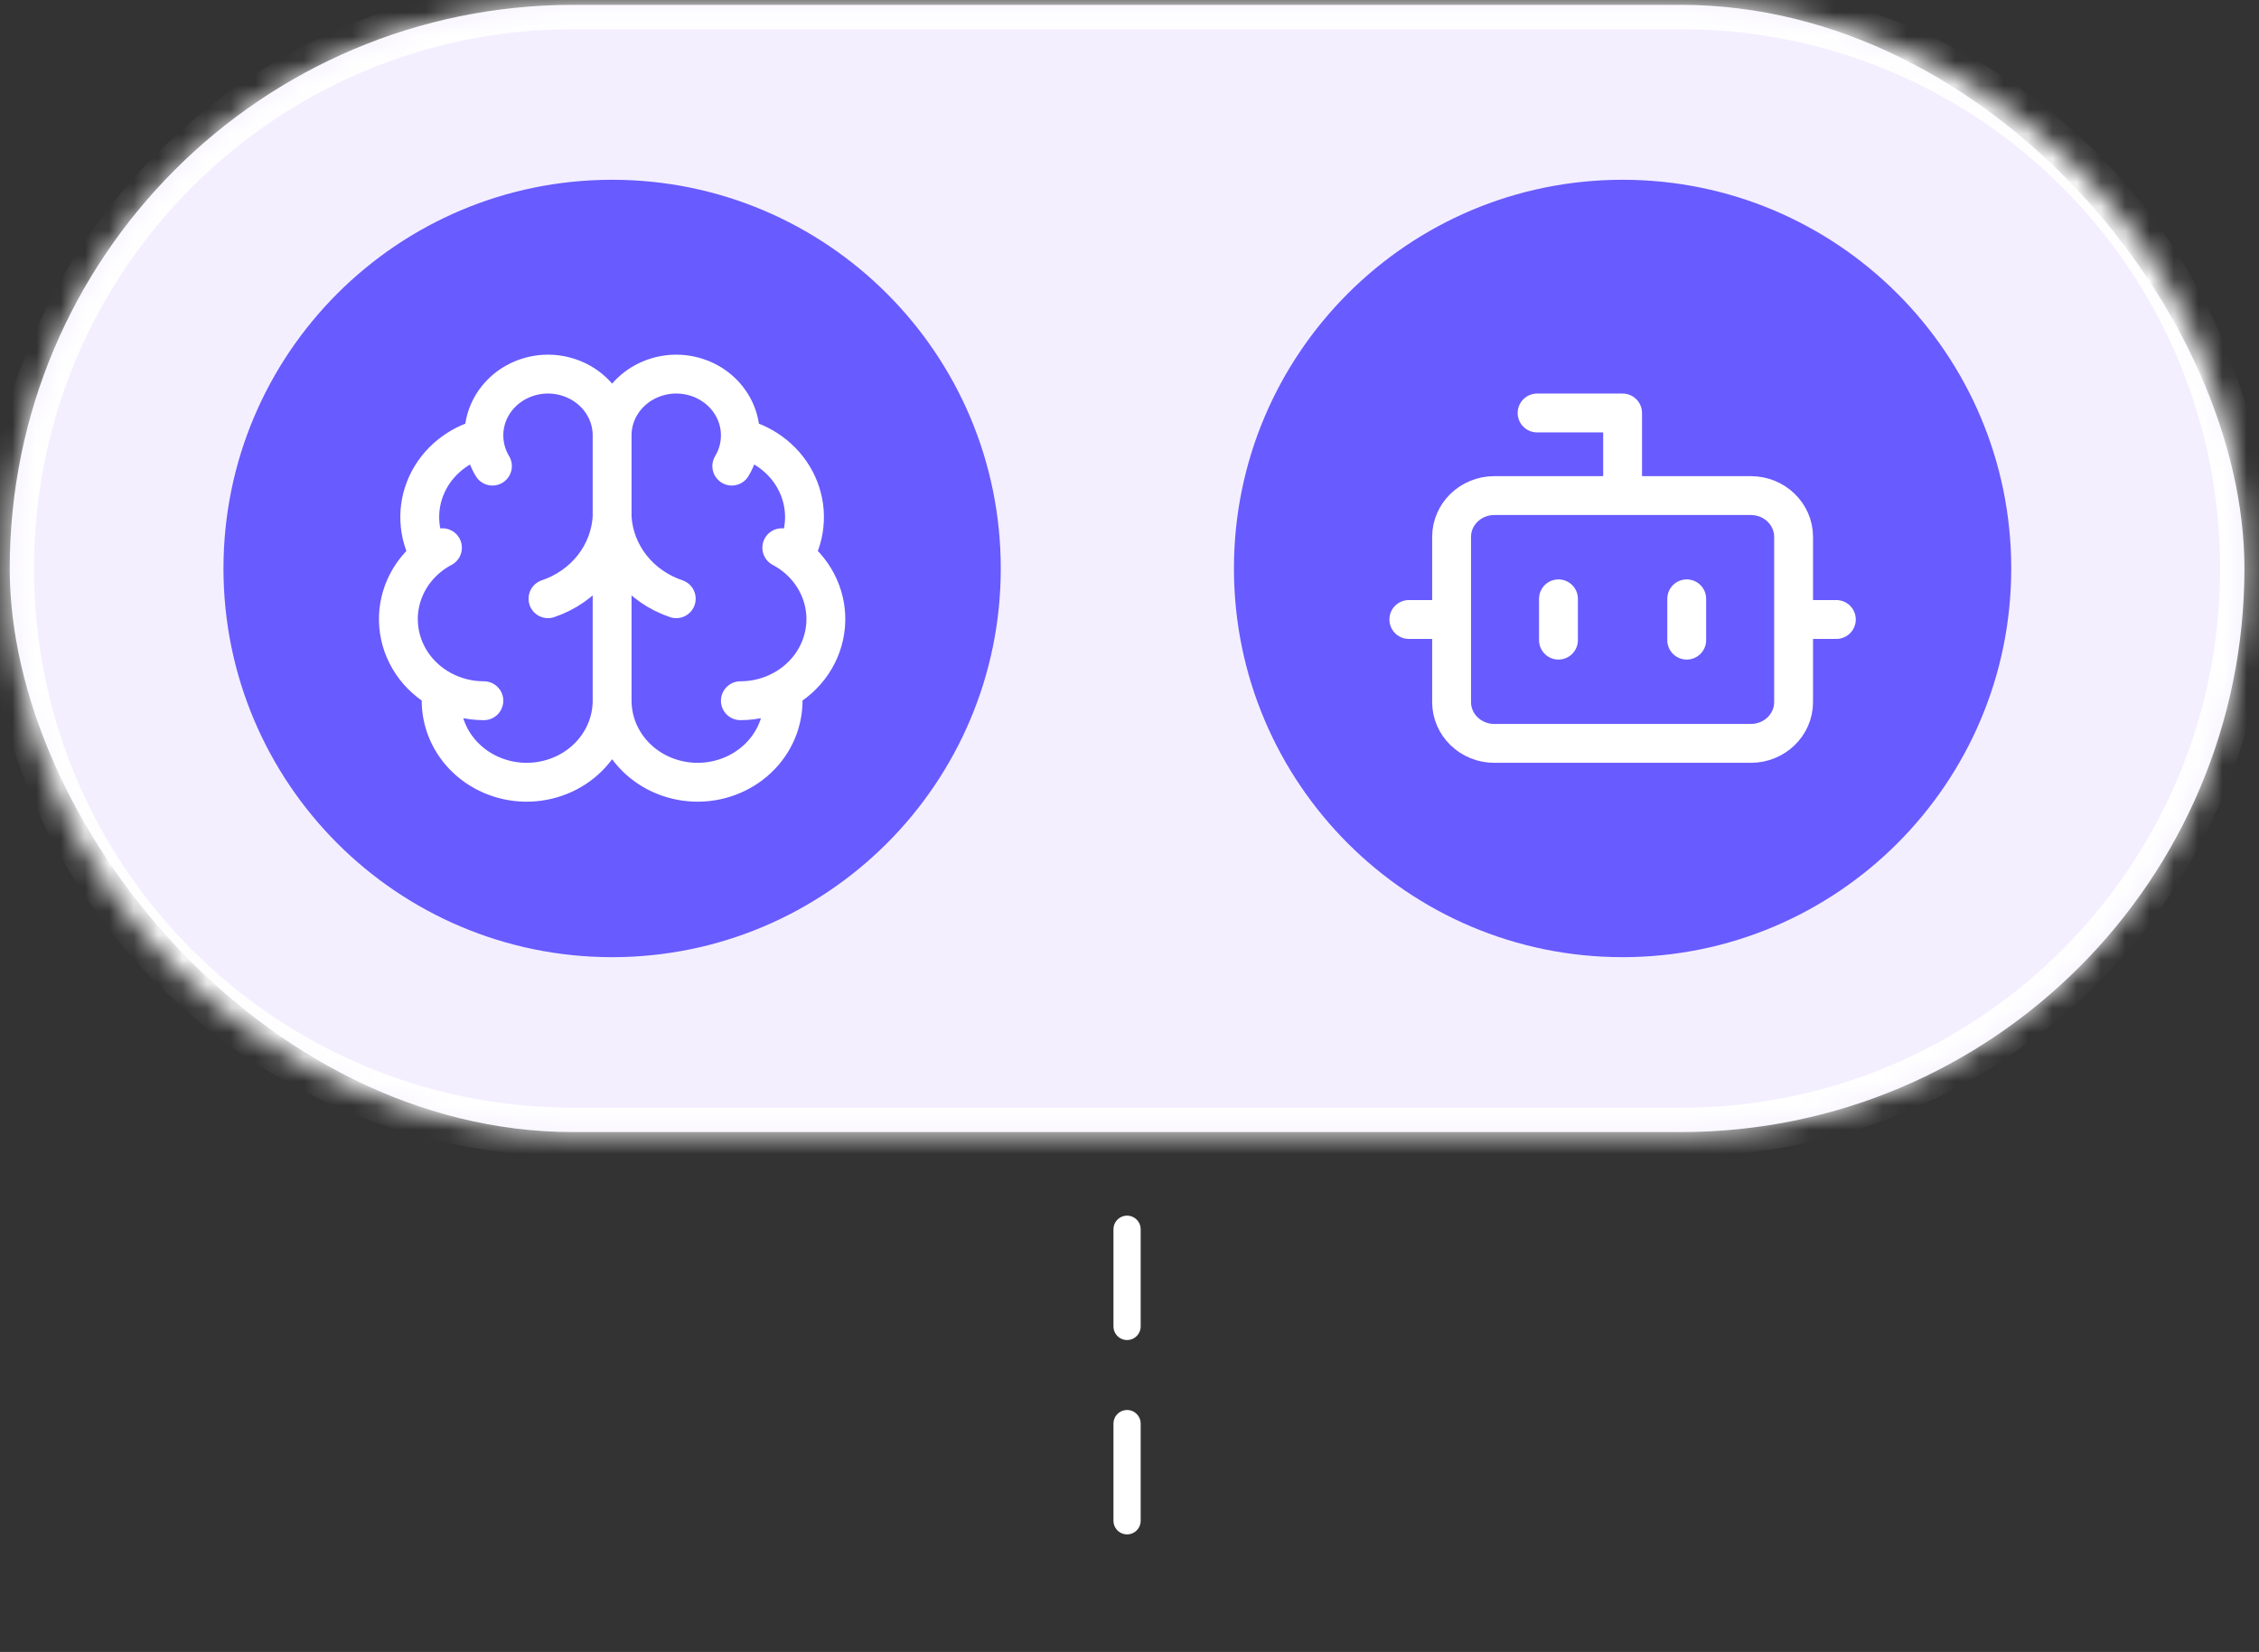
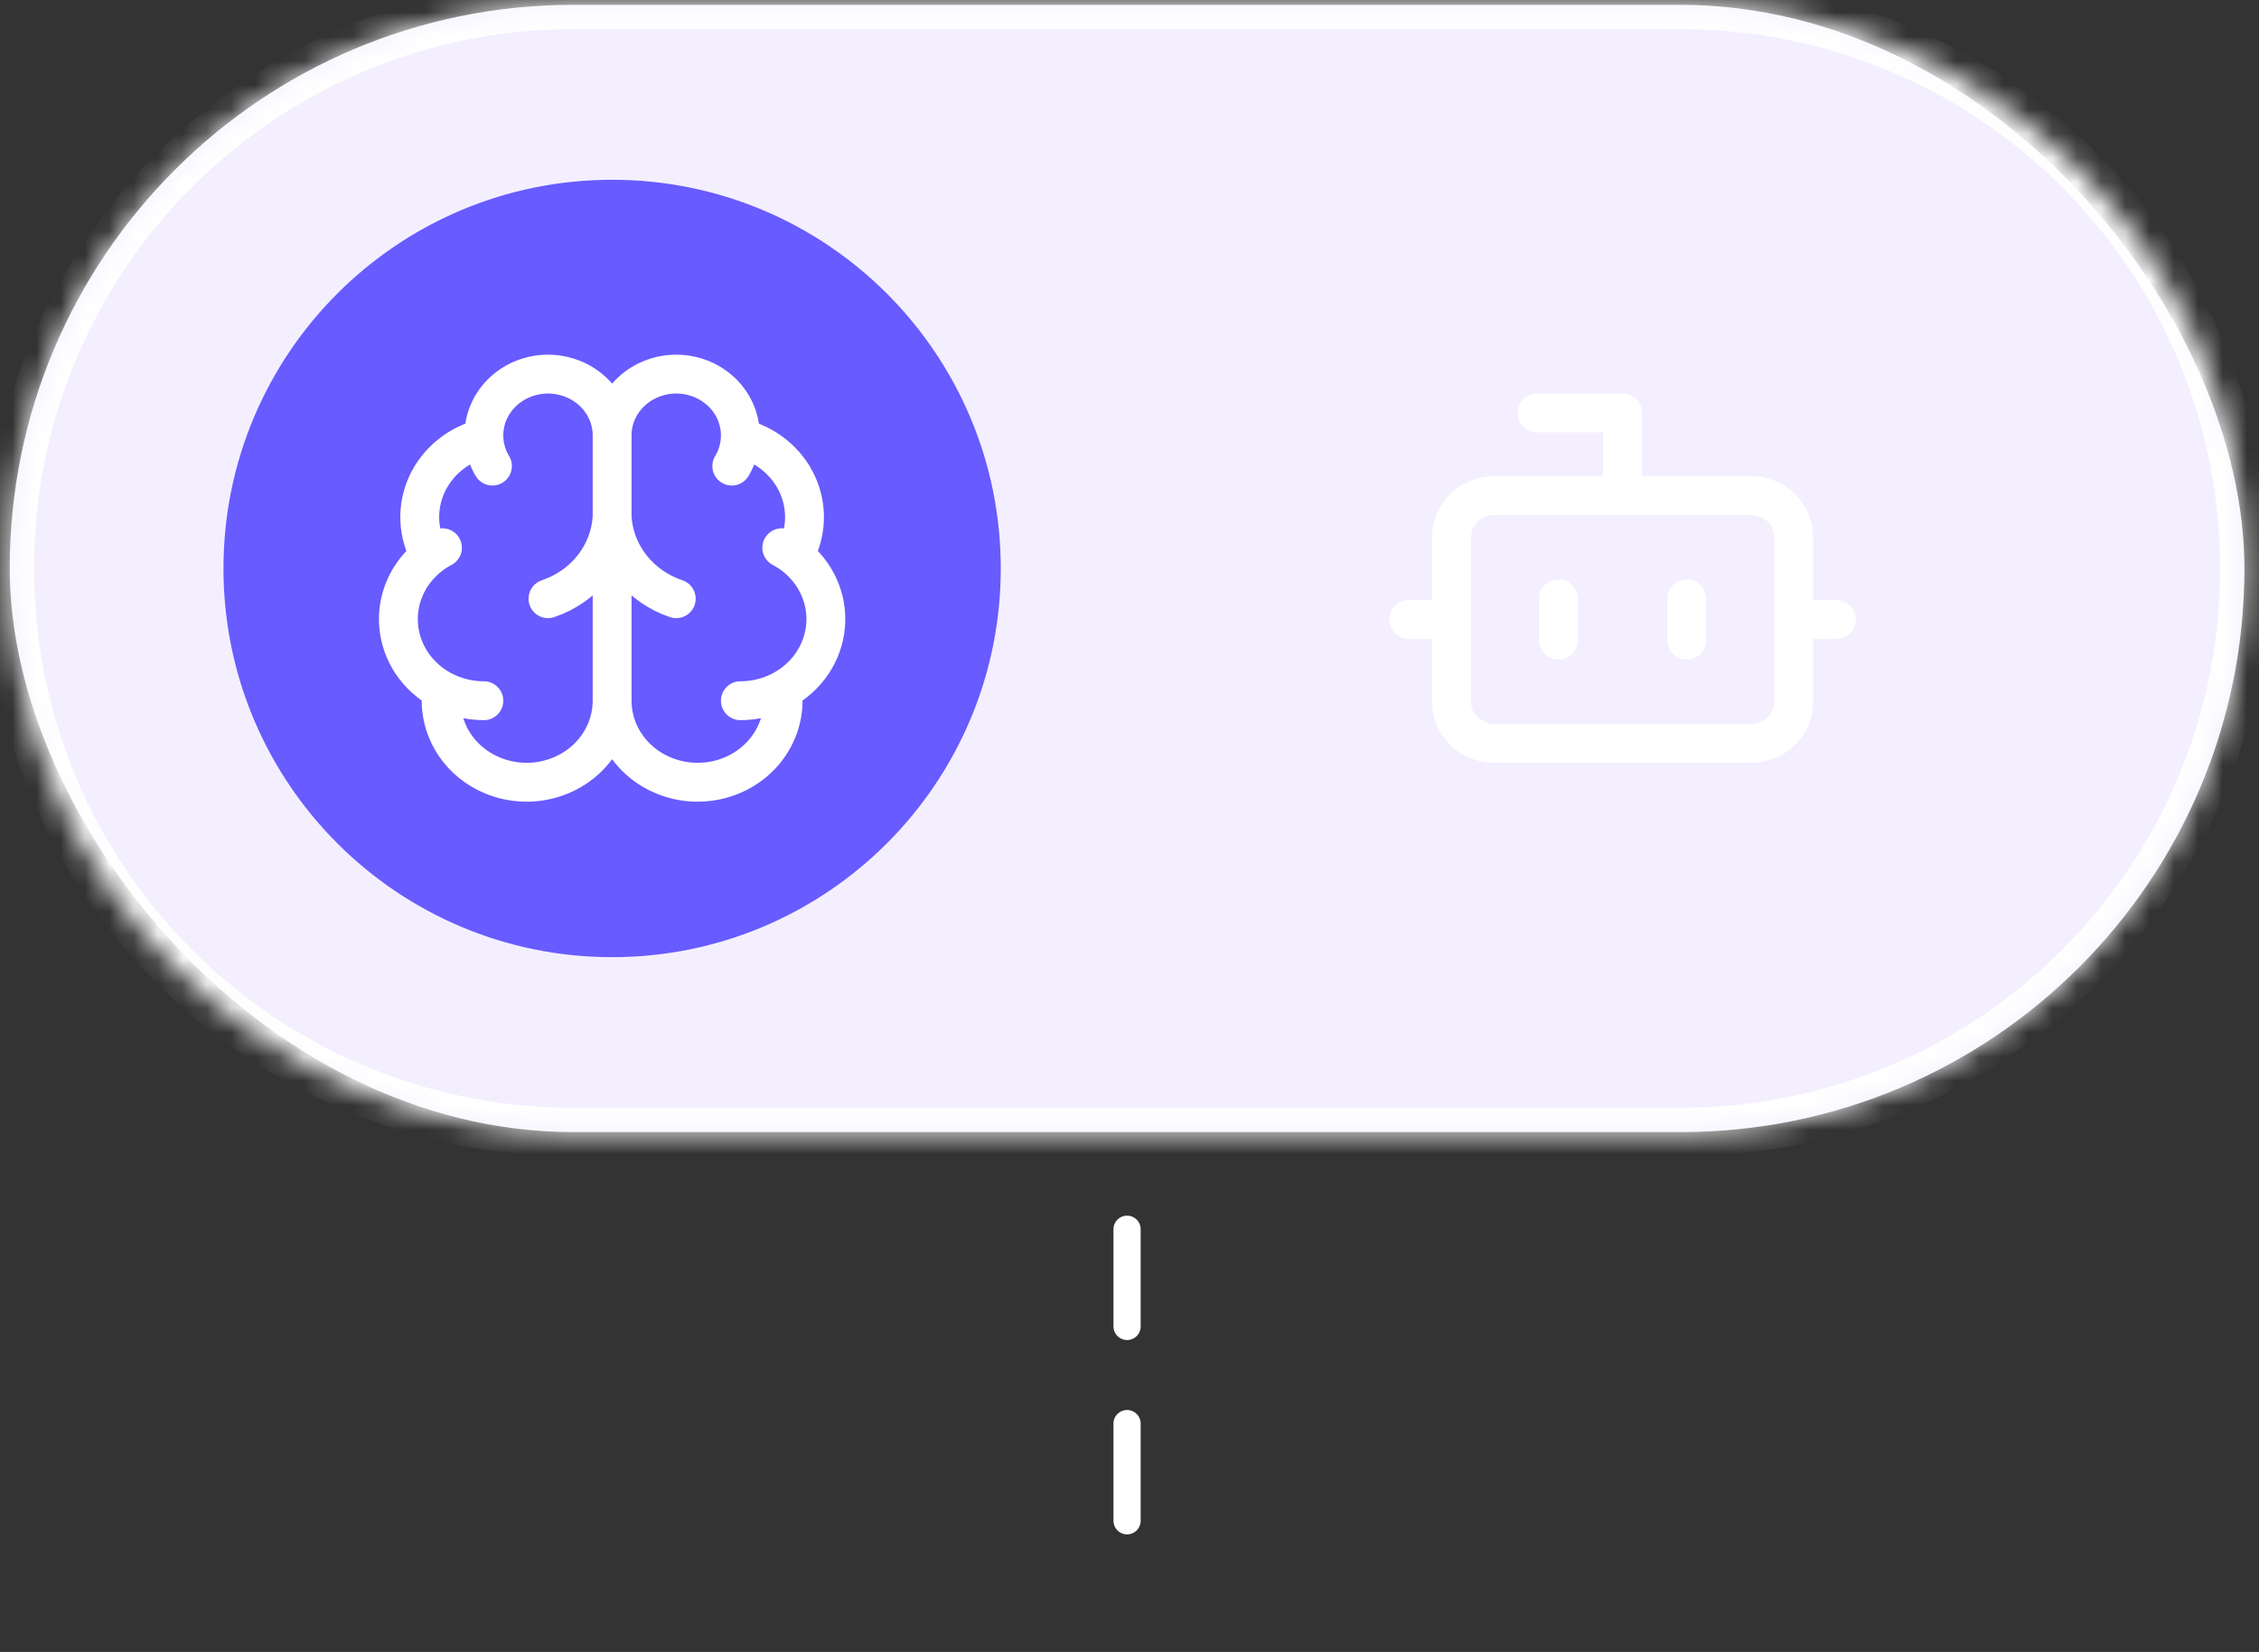
<svg xmlns="http://www.w3.org/2000/svg" width="93" height="68" viewBox="0 0 93 68" fill="none">
  <rect x="0" y="0" width="93" height="68" fill="#333333" stroke="none" />
  <g clip-path="url(#clip0_17_671)">
    <path d="M46.4 50.6V65.8" stroke="white" stroke-width="1.12" stroke-linecap="round" stroke-linejoin="round" stroke-dasharray="4 4" />
  </g>
  <rect x="0.4" y="0.2" width="92" height="46.4" rx="23.2" fill="#F4EFFF" />
  <g clip-path="url(#clip1_17_671)">
    <path d="M25.2 39.4C34.036 39.4 41.2 32.236 41.2 23.4C41.2 14.563 34.036 7.4 25.2 7.4C16.363 7.4 9.2 14.563 9.2 23.4C9.2 32.236 16.363 39.4 25.2 39.4Z" fill="#685BFF" />
    <path d="M25.2 17.927C25.201 17.591 25.132 17.258 24.996 16.948C24.86 16.638 24.661 16.357 24.41 16.122C24.159 15.886 23.861 15.701 23.534 15.578C23.207 15.454 22.857 15.393 22.505 15.4C22.153 15.407 21.806 15.482 21.485 15.618C21.164 15.755 20.874 15.952 20.634 16.197C20.393 16.442 20.206 16.731 20.084 17.046C19.962 17.361 19.907 17.696 19.923 18.032M25.2 17.927V28.844M25.2 17.927C25.199 17.591 25.268 17.258 25.404 16.948C25.54 16.638 25.739 16.357 25.99 16.122C26.241 15.886 26.539 15.701 26.866 15.578C27.193 15.454 27.543 15.393 27.895 15.4C28.247 15.407 28.593 15.482 28.915 15.618C29.236 15.755 29.526 15.952 29.767 16.197C30.007 16.442 30.194 16.731 30.316 17.046C30.438 17.361 30.493 17.696 30.477 18.032M19.923 18.032C19.406 18.159 18.926 18.396 18.519 18.727C18.112 19.057 17.789 19.471 17.575 19.938C17.361 20.405 17.261 20.912 17.283 21.421C17.304 21.931 17.447 22.429 17.7 22.877M19.923 18.032C19.941 18.438 20.061 18.834 20.273 19.186M25.2 28.844C25.2 29.303 25.1 29.758 24.909 30.179C24.717 30.6 24.437 30.979 24.086 31.293C23.735 31.607 23.32 31.849 22.867 32.003C22.414 32.158 21.933 32.223 21.452 32.193C20.972 32.163 20.504 32.04 20.076 31.83C19.647 31.621 19.269 31.33 18.963 30.976C18.657 30.621 18.431 30.211 18.298 29.769C18.165 29.328 18.128 28.865 18.19 28.41M25.2 28.844C25.201 29.303 25.3 29.758 25.491 30.179C25.683 30.6 25.963 30.979 26.314 31.293C26.665 31.607 27.08 31.849 27.533 32.003C27.986 32.158 28.468 32.223 28.948 32.193C29.428 32.163 29.896 32.04 30.325 31.83C30.753 31.621 31.131 31.33 31.437 30.976C31.743 30.621 31.969 30.211 32.102 29.769C32.235 29.328 32.272 28.865 32.21 28.41M30.477 18.032C30.994 18.159 31.474 18.396 31.881 18.727C32.288 19.057 32.611 19.471 32.825 19.938C33.039 20.405 33.139 20.912 33.117 21.421C33.096 21.931 32.953 22.429 32.7 22.877M30.477 18.032C30.459 18.438 30.34 18.834 30.127 19.186M17.7 22.877C17.255 23.223 16.905 23.666 16.681 24.17C16.456 24.674 16.364 25.222 16.413 25.767C16.461 26.312 16.648 26.838 16.957 27.299C17.267 27.76 17.69 28.141 18.19 28.41M17.7 22.877C17.861 22.752 18.034 22.642 18.215 22.546M18.19 28.41C18.718 28.694 19.314 28.845 19.92 28.844M32.21 28.41C32.71 28.141 33.133 27.76 33.443 27.299C33.752 26.838 33.939 26.312 33.987 25.767C34.036 25.222 33.944 24.674 33.719 24.17C33.495 23.666 33.145 23.223 32.7 22.877M32.21 28.41C31.682 28.694 31.086 28.845 30.48 28.844M32.7 22.877C32.539 22.752 32.366 22.642 32.185 22.546M27.84 24.645C27.101 24.397 26.456 23.946 25.986 23.348C25.516 22.75 25.243 22.032 25.2 21.286C25.157 22.032 24.884 22.75 24.414 23.348C23.944 23.946 23.299 24.397 22.56 24.645" stroke="white" stroke-width="1.6" stroke-linecap="round" stroke-linejoin="round" />
  </g>
  <g clip-path="url(#clip2_17_671)">
-     <path d="M66.8 39.4C75.636 39.4 82.8 32.236 82.8 23.4C82.8 14.563 75.636 7.4 66.8 7.4C57.963 7.4 50.8 14.563 50.8 23.4C50.8 32.236 57.963 39.4 66.8 39.4Z" fill="#685BFF" />
    <path d="M66.8 20.4V17H63.28M58 25.5H59.76M73.84 25.5H75.6M69.44 24.65V26.35M64.16 24.65V26.35M61.52 20.4H72.08C73.052 20.4 73.84 21.161 73.84 22.1V28.9C73.84 29.839 73.052 30.6 72.08 30.6H61.52C60.548 30.6 59.76 29.839 59.76 28.9V22.1C59.76 21.161 60.548 20.4 61.52 20.4Z" stroke="white" stroke-width="1.6" stroke-linecap="round" stroke-linejoin="round" />
  </g>
  <mask id="path-7-inside-1_17_671" fill="white">
    <path d="M0.4 23.4C0.4 10.587 10.787 0.2 23.6 0.2H69.2C82.013 0.2 92.4 10.587 92.4 23.4C92.4 36.213 82.013 46.6 69.2 46.6H23.6C10.787 46.6 0.4 36.213 0.4 23.4Z" />
  </mask>
  <path d="M23.6 0.2V1.2H69.2V0.2V-0.8H23.6V0.2ZM69.2 46.6V45.6H23.6V46.6V47.6H69.2V46.6ZM23.6 46.6V45.6C11.339 45.6 1.4 35.661 1.4 23.4H0.4H-0.6C-0.6 36.765 10.235 47.6 23.6 47.6V46.6ZM92.4 23.4H91.4C91.4 35.661 81.461 45.6 69.2 45.6V46.6V47.6C82.565 47.6 93.4 36.765 93.4 23.4H92.4ZM69.2 0.2V1.2C81.461 1.2 91.4 11.139 91.4 23.4H92.4H93.4C93.4 10.035 82.565 -0.8 69.2 -0.8V0.2ZM23.6 0.2V-0.8C10.235 -0.8 -0.6 10.035 -0.6 23.4H0.4H1.4C1.4 11.139 11.339 1.2 23.6 1.2V0.2Z" fill="white" mask="url(#path-7-inside-1_17_671)" />
  <defs>
    <clipPath id="clip0_17_671">
      <rect width="3.2" height="18.4" fill="white" transform="translate(44.8 49)" />
    </clipPath>
    <clipPath id="clip1_17_671">
      <rect width="32" height="32" fill="white" transform="translate(9.2 7.4)" />
    </clipPath>
    <clipPath id="clip2_17_671">
      <rect width="32" height="32" fill="white" transform="translate(50.8 7.4)" />
    </clipPath>
  </defs>
</svg>